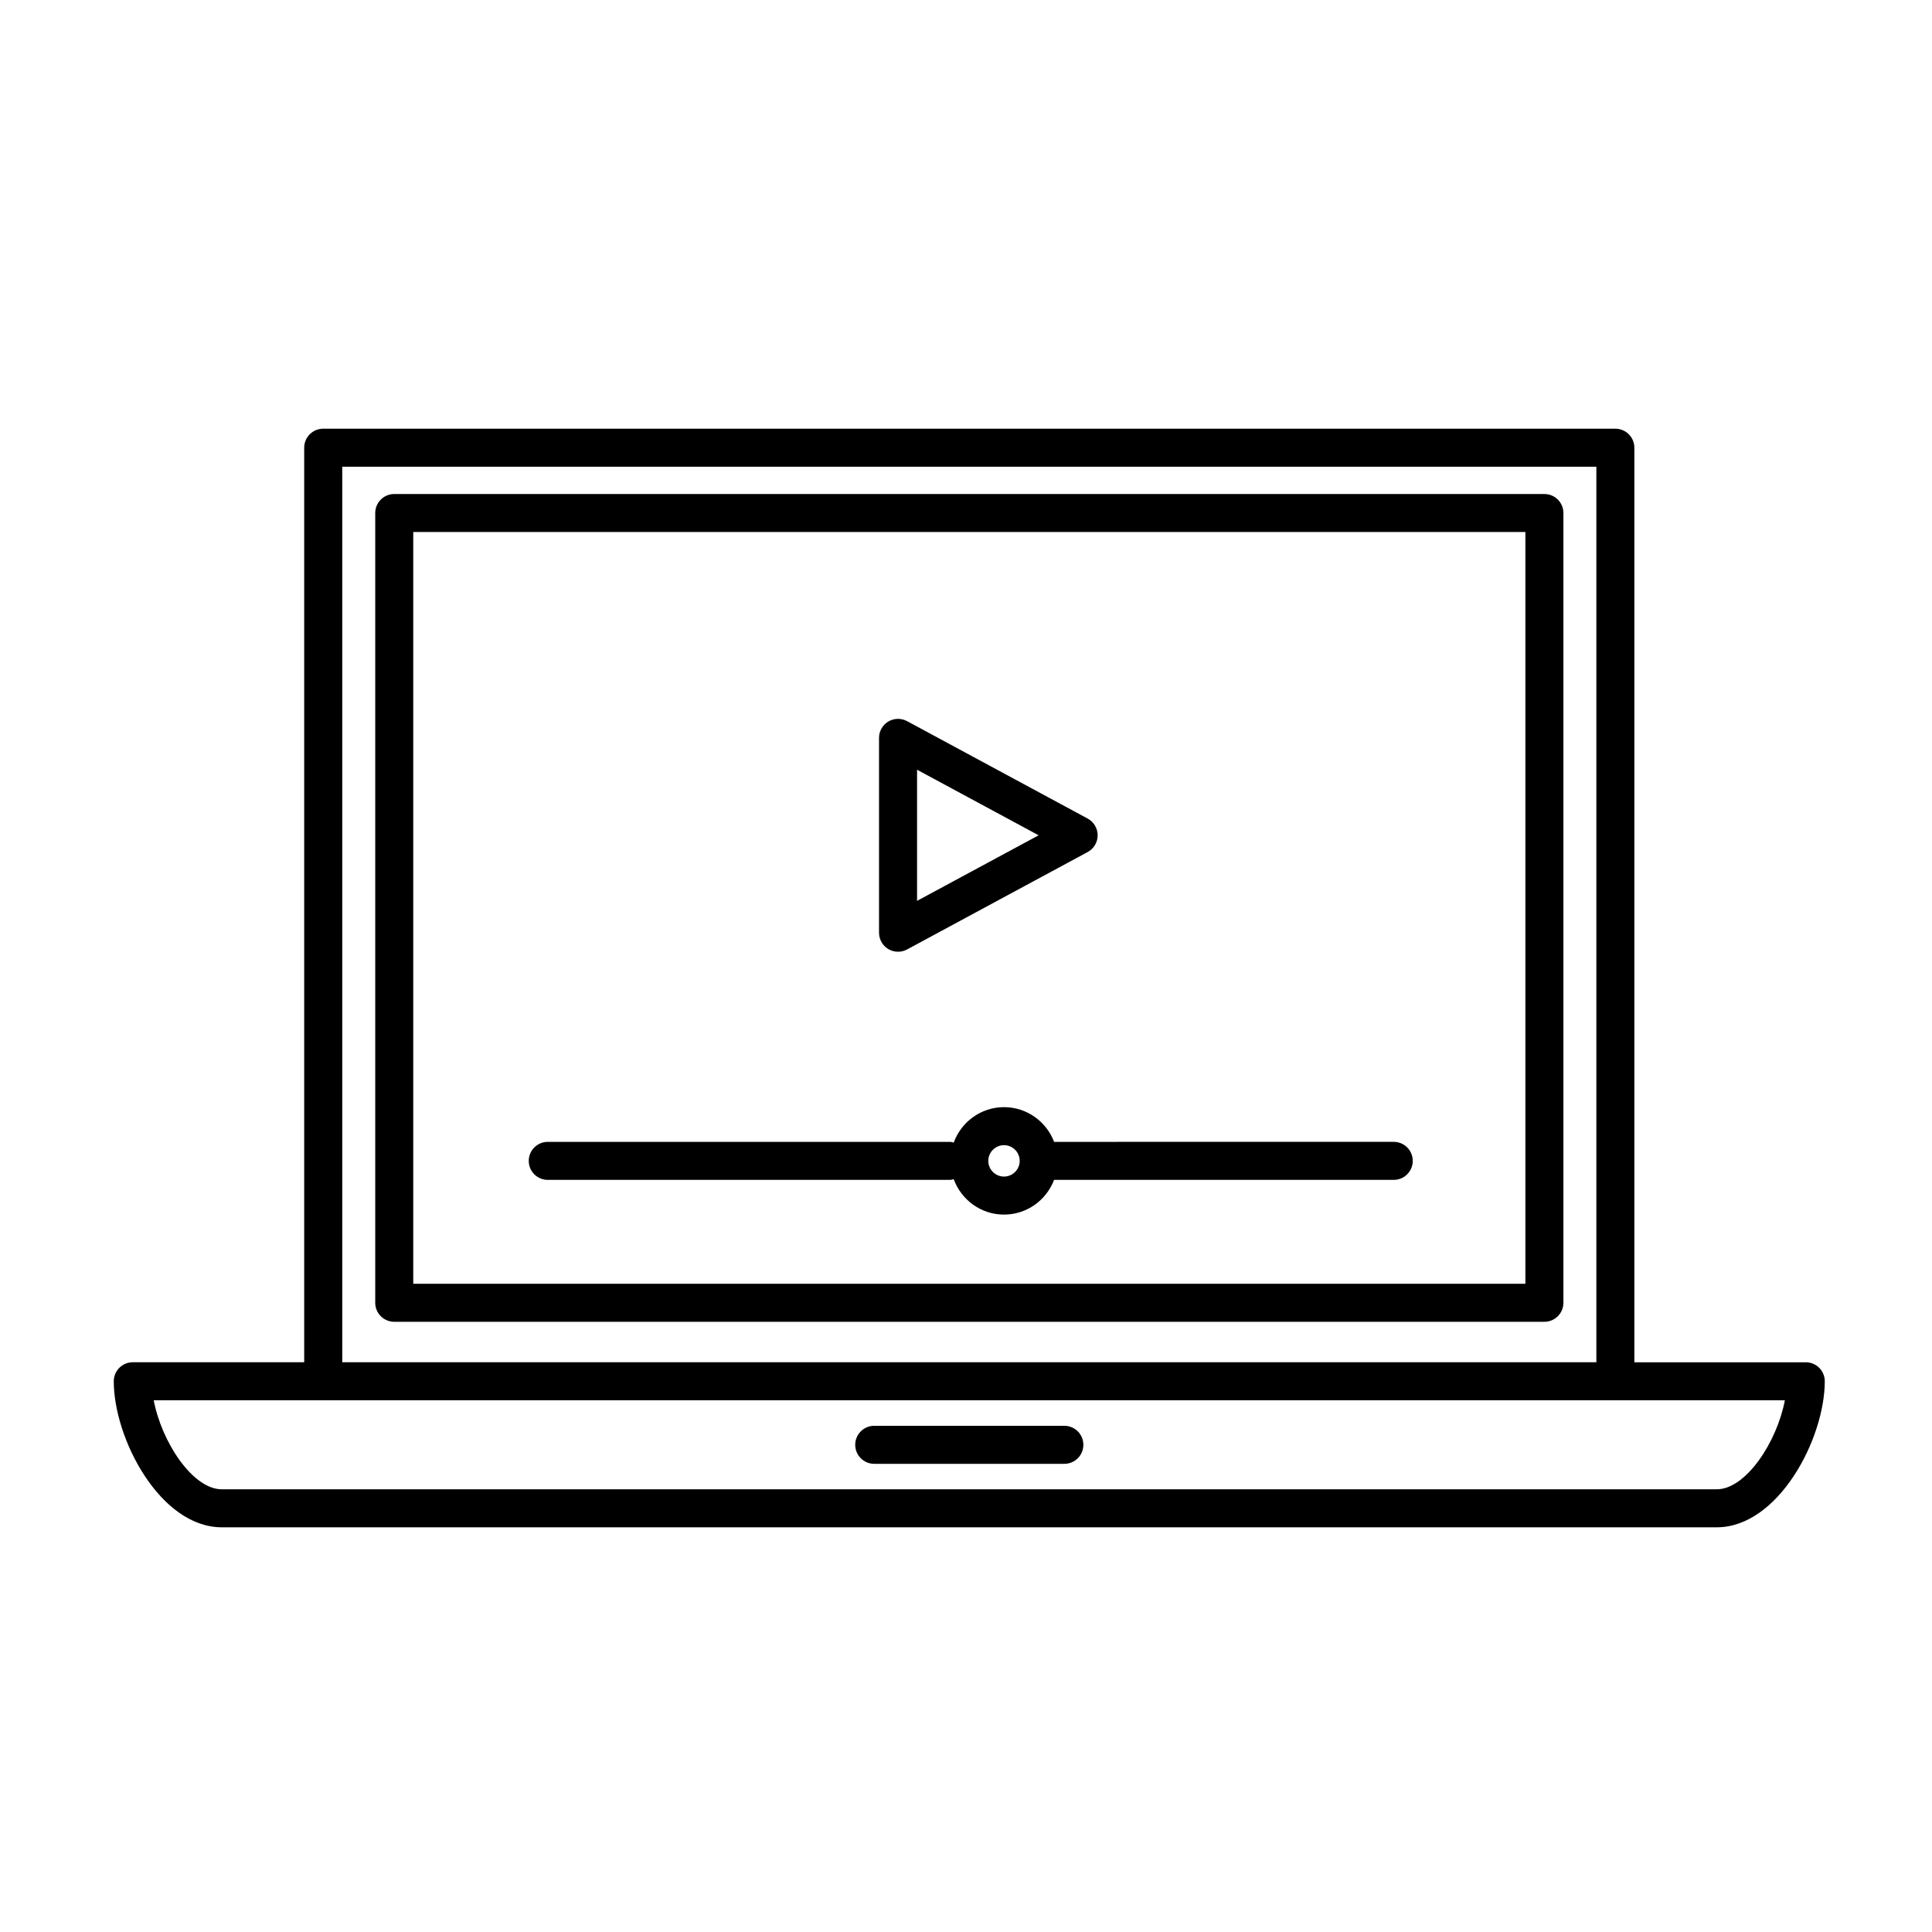
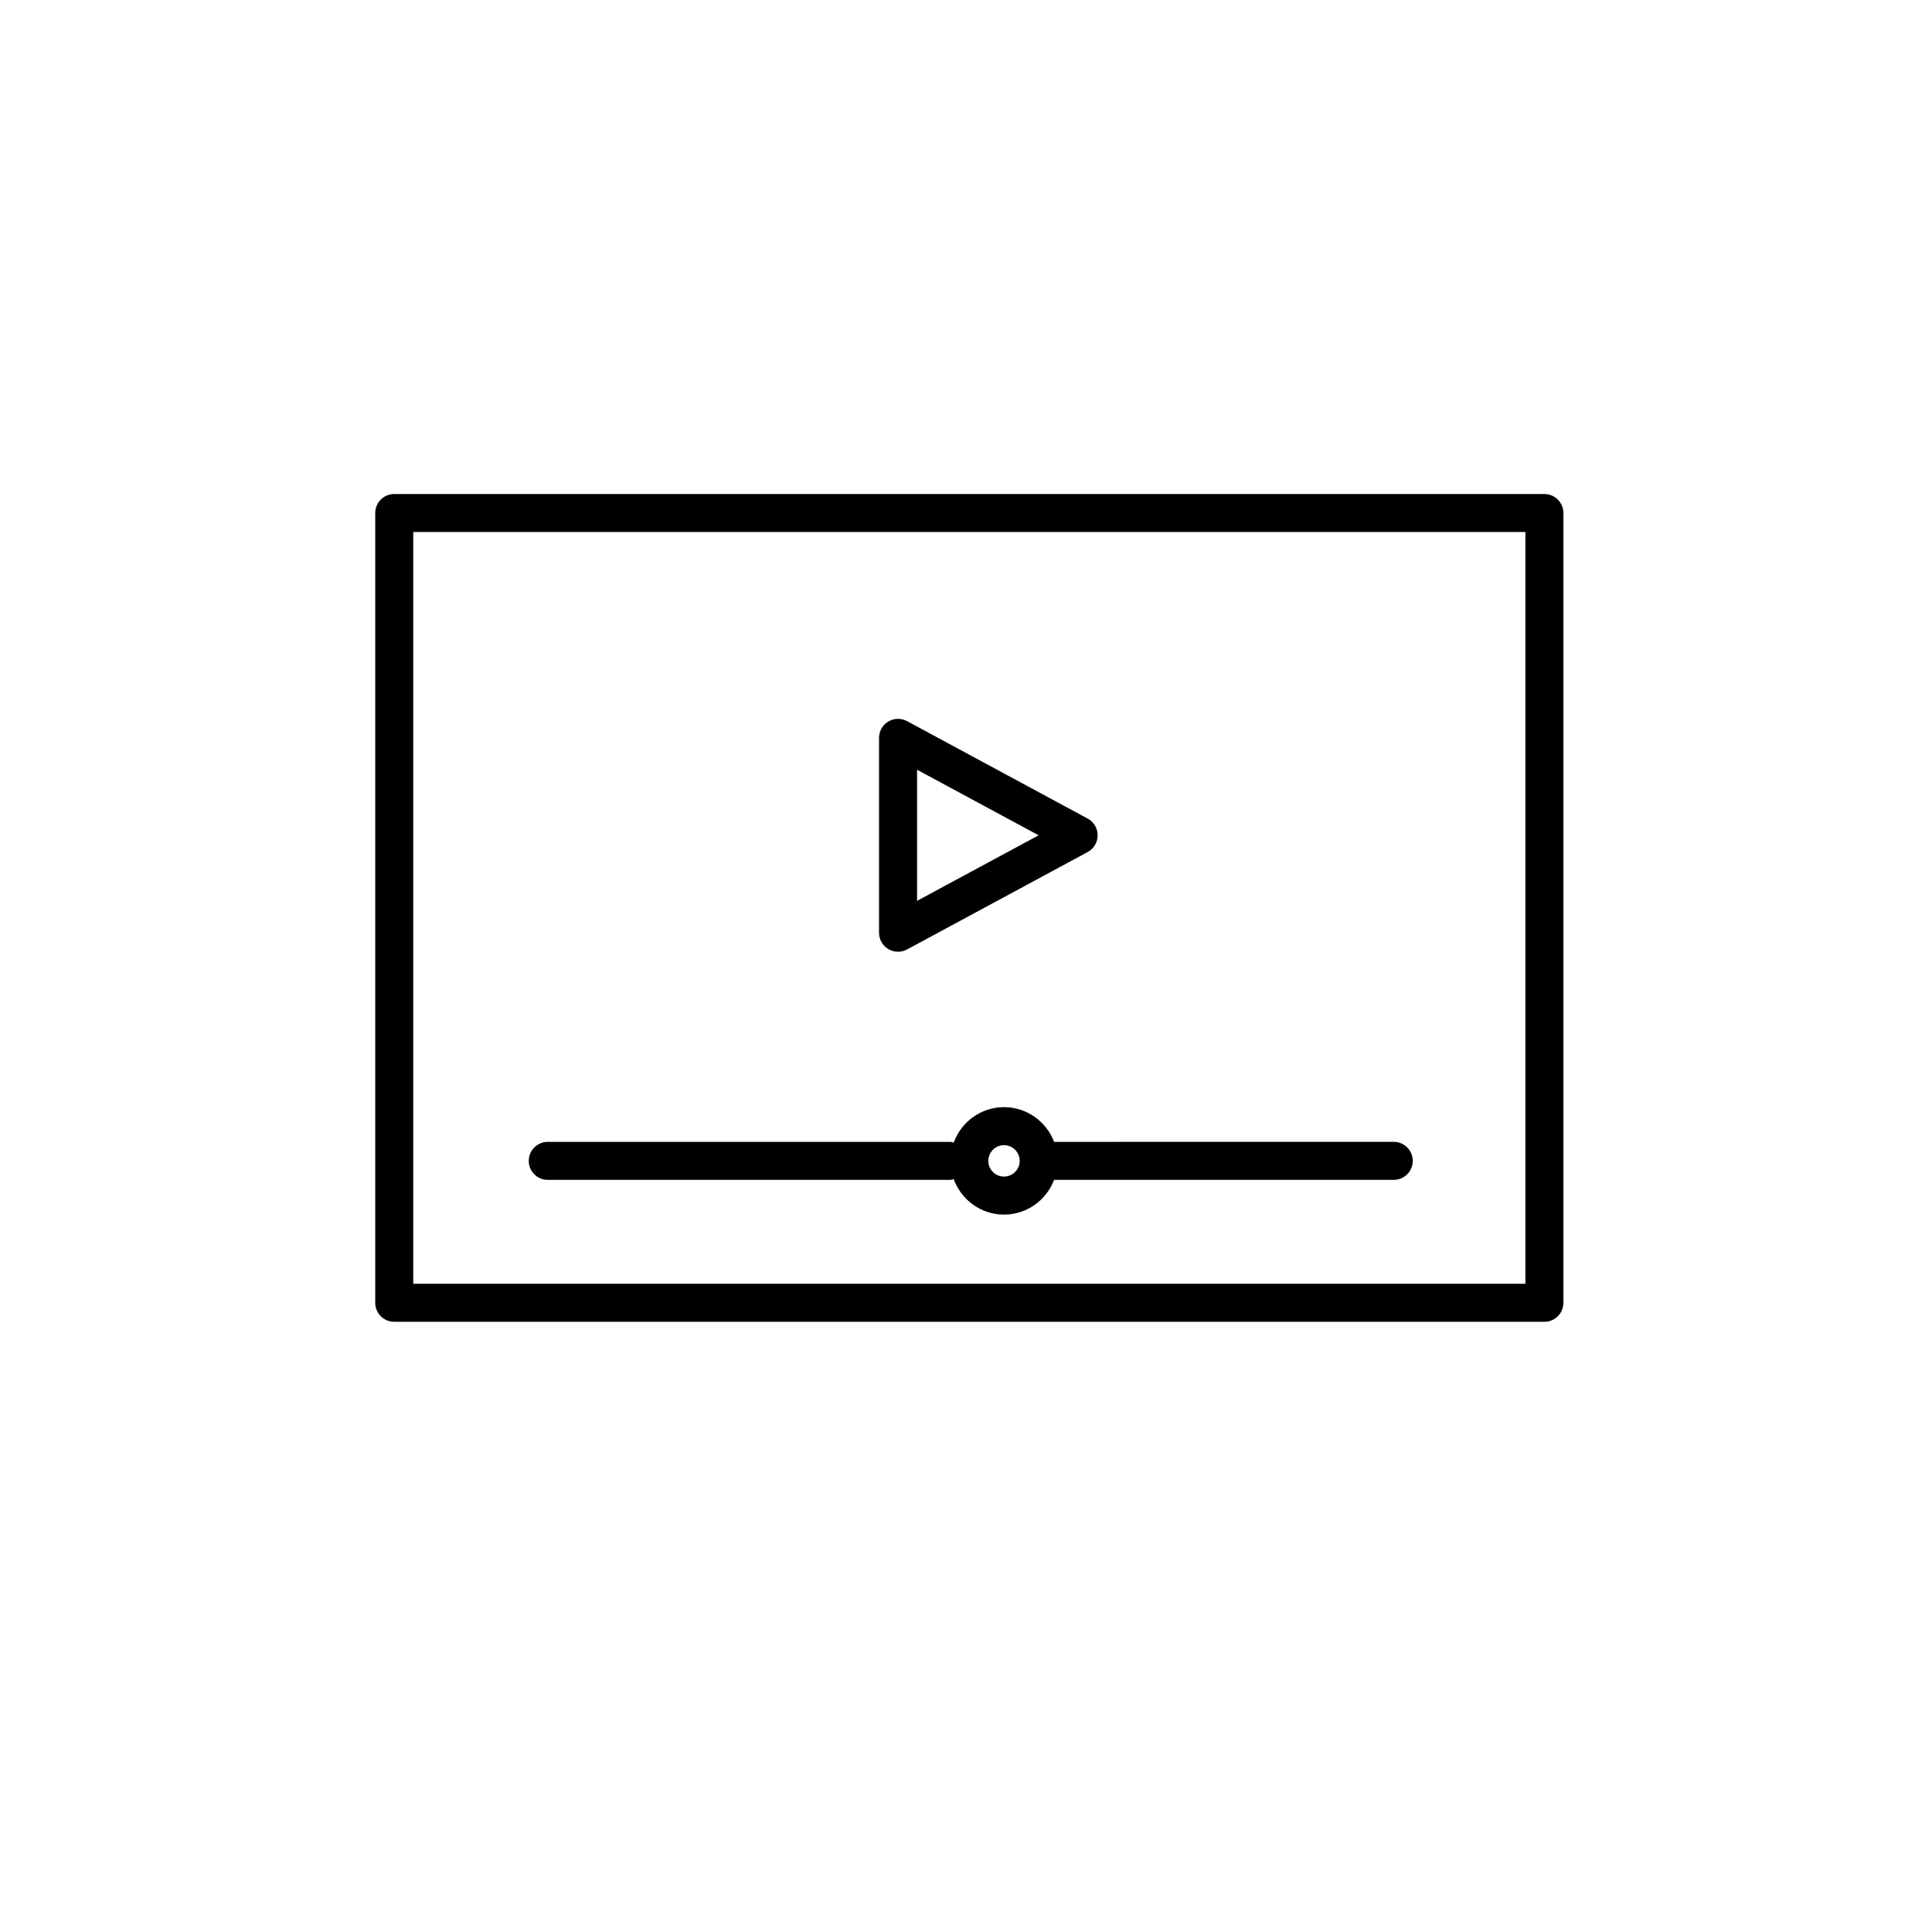
<svg xmlns="http://www.w3.org/2000/svg" fill="#000000" width="800px" height="800px" version="1.1" viewBox="144 144 512 512">
  <g>
-     <path d="m622.55 505.02h-45.43l0.004-242.37c0-2.781-2.254-5.039-5.039-5.039h-342.43c-2.781 0-5.039 2.258-5.039 5.039v242.36h-45.426c-2.781 0-5.039 2.254-5.039 5.039 0 15.219 12.293 38.703 28.637 38.703h396.16c16.34 0 28.637-23.477 28.637-38.703 0-2.785-2.25-5.035-5.039-5.035zm-387.85-237.33h332.35v237.32l-332.35 0.004zm364.25 270.99h-396.16c-7.742 0-15.961-12.543-18.051-23.59h432.27c-2.094 11.043-10.312 23.59-18.059 23.59z" />
-     <path d="m375.68 531.93h50.383c2.785 0 5.039-2.254 5.039-5.039s-2.254-5.039-5.039-5.039h-50.383c-2.781 0-5.039 2.254-5.039 5.039 0.004 2.789 2.258 5.039 5.039 5.039z" />
    <path d="m553.28 274.92h-304.8c-2.781 0-5.039 2.258-5.039 5.039v209.29c0 2.785 2.258 5.039 5.039 5.039h304.8c2.785 0 5.039-2.254 5.039-5.039v-209.29c0-2.781-2.25-5.039-5.039-5.039zm-5.035 209.29h-294.73v-199.22h294.73z" />
    <path d="m379.41 395.51c0.789 0.473 1.684 0.711 2.578 0.711 0.82 0 1.648-0.203 2.394-0.605l47.863-25.82c1.629-0.875 2.644-2.578 2.644-4.434s-1.02-3.559-2.644-4.434l-47.863-25.82c-1.566-0.84-3.457-0.801-4.973 0.105-1.527 0.91-2.457 2.555-2.457 4.328v51.641c0 1.777 0.934 3.418 2.457 4.328zm7.621-47.523 32.215 17.375-32.215 17.375z" />
    <path d="m289.16 456.68h106.64c0.332 0 0.629-0.125 0.941-0.191 1.996 5.461 7.188 9.391 13.332 9.391 6.07 0 11.23-3.84 13.273-9.199h90.008c2.785 0 5.039-2.254 5.039-5.039 0-2.785-2.254-5.039-5.039-5.039l-90.004 0.004c-2.039-5.359-7.203-9.199-13.273-9.199-6.141 0-11.34 3.93-13.332 9.391-0.316-0.066-0.609-0.191-0.941-0.191h-106.64c-2.781 0-5.039 2.254-5.039 5.039s2.258 5.035 5.039 5.035zm120.91-9.199c2.293 0 4.16 1.867 4.16 4.16s-1.867 4.164-4.16 4.164-4.16-1.867-4.16-4.16 1.867-4.164 4.16-4.164z" />
  </g>
</svg>